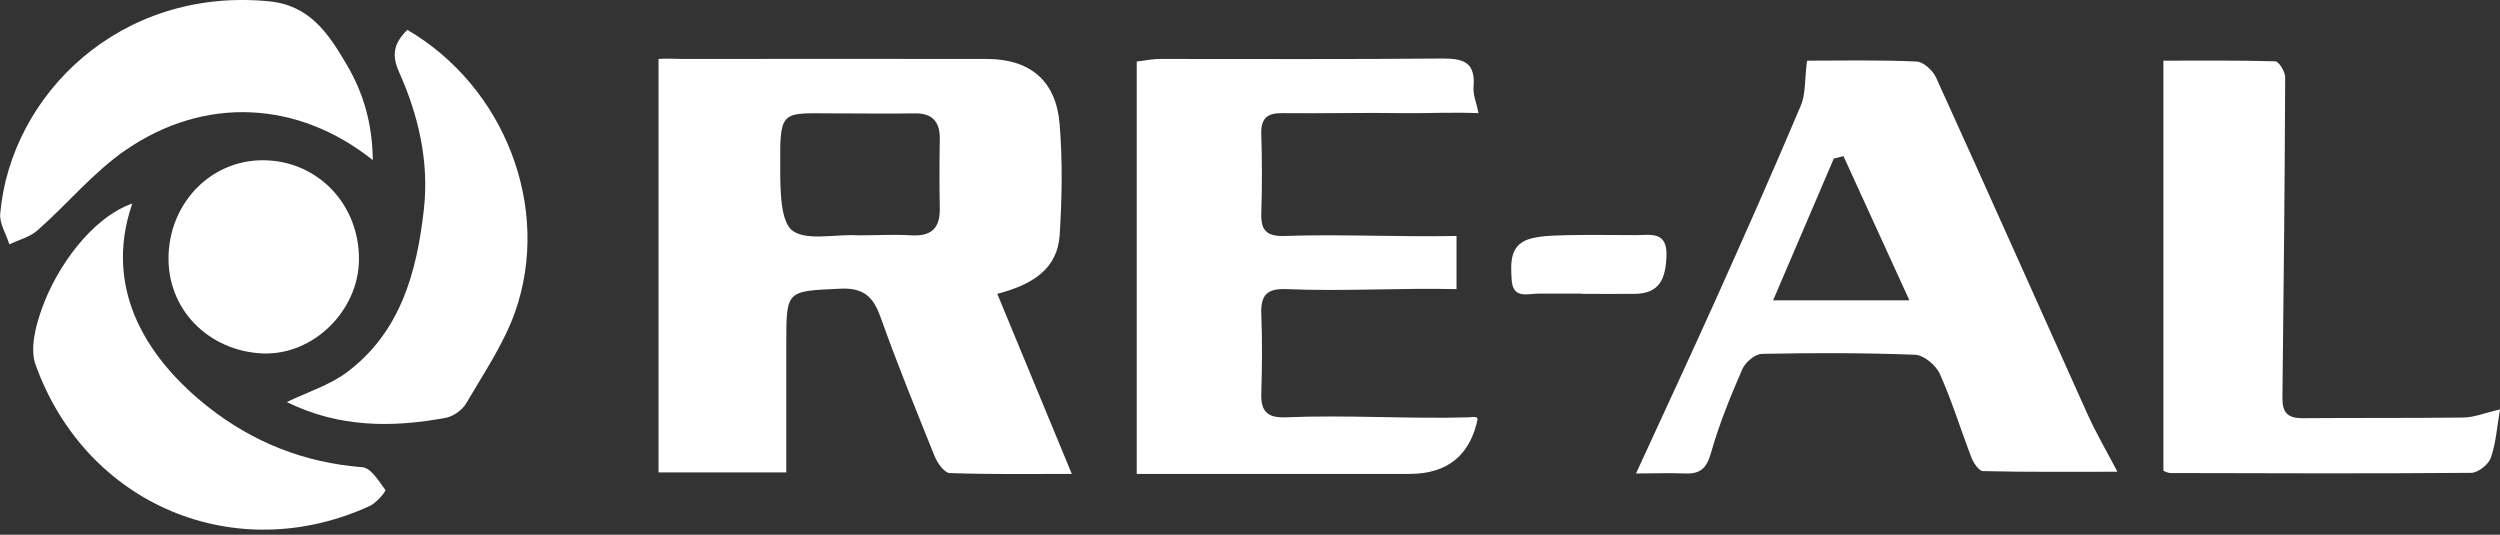
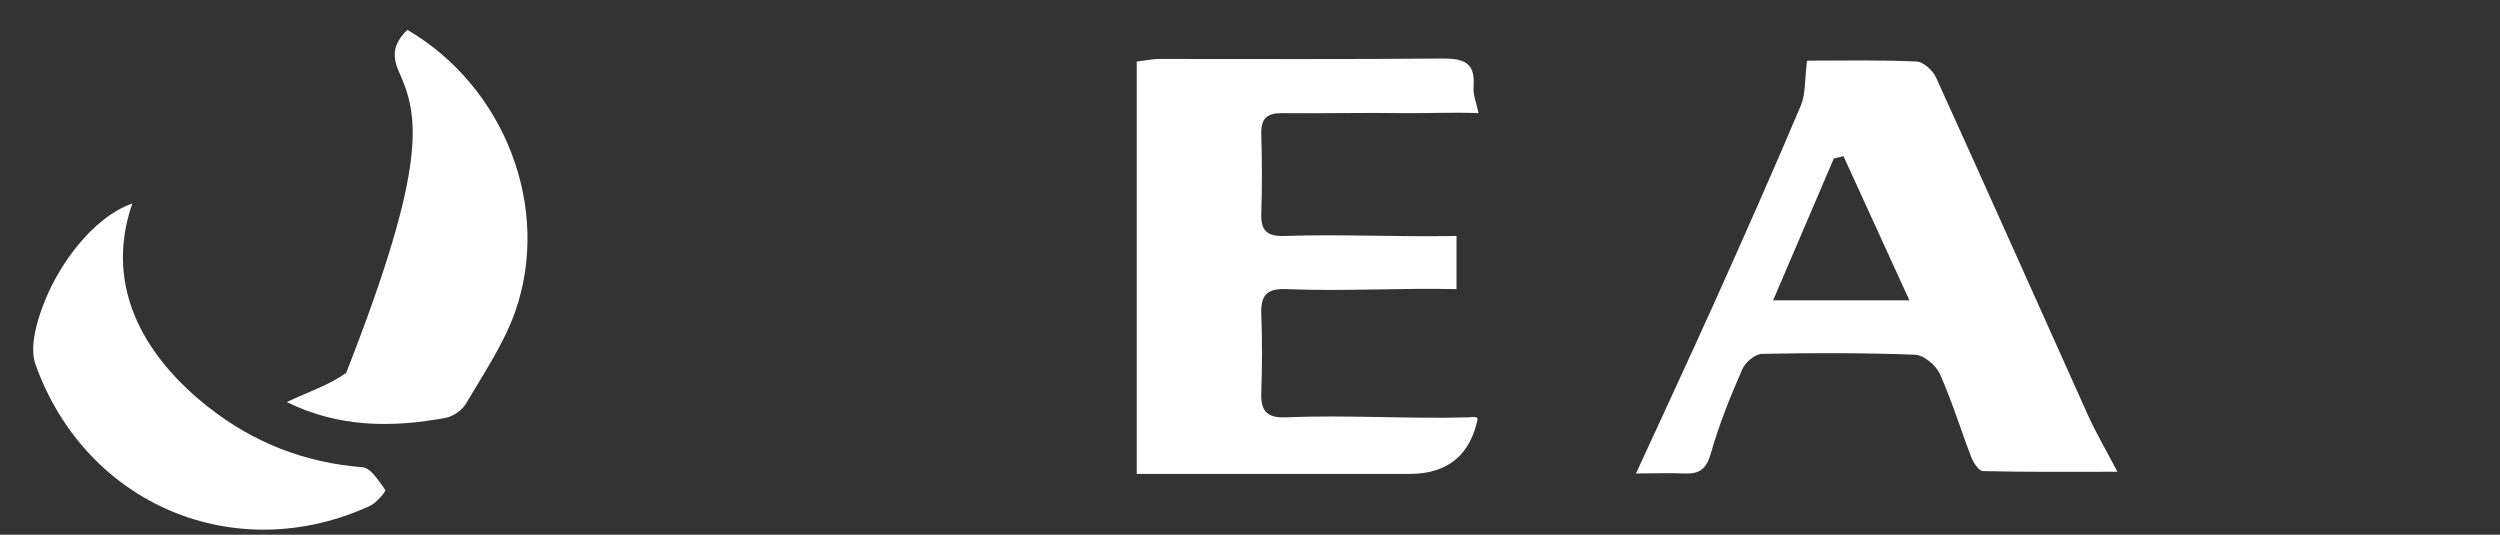
<svg xmlns="http://www.w3.org/2000/svg" width="360" height="77" viewBox="0 0 360 77" fill="none">
  <rect x="0" y="0" width="360" height="77" fill="#333333" stroke="none" />
  <g clip-path="url(#clip0_51_1555)">
    <path d="M19.039 29.335C14.686 42.035 21.645 52.041 29.985 58.608C36.454 63.719 43.873 66.631 52.182 67.281C53.408 67.374 54.573 69.295 55.493 70.565C55.616 70.72 54.236 72.393 53.316 72.826C33.97 81.748 12.386 72.764 5.12 52.506C4.292 50.213 5.12 46.961 6.04 44.421C8.155 38.473 13.153 31.41 19.039 29.304V29.335Z" fill="white" />
-     <path d="M53.715 23.078C42.923 14.466 29.494 13.785 18.12 21.591C13.459 24.781 9.719 29.366 5.427 33.145C4.323 34.136 2.698 34.539 1.349 35.19C0.889 33.703 -0.092 32.185 0.031 30.76C1.564 13.599 17.322 -1.89 38.722 0.186C44.578 0.743 47.276 4.801 49.883 9.231C52.305 13.32 53.623 17.719 53.684 23.078H53.715Z" fill="white" />
-     <path d="M38.017 23.078C45.805 23.171 51.783 29.49 51.691 37.451C51.599 44.761 45.13 51.174 37.833 50.895C30.169 50.585 23.884 44.606 24.282 36.491C24.65 28.963 30.537 22.985 38.017 23.078Z" fill="white" />
  </g>
-   <path d="M113.225 68.025H94.829V8.488C95.963 8.395 97.129 8.488 98.324 8.488C112.887 8.488 127.481 8.457 142.044 8.488C148.299 8.488 152.1 11.585 152.591 17.936C153.02 23.202 152.928 28.561 152.591 33.858C152.284 38.69 148.728 40.982 143.608 42.314C147.226 51.081 150.721 59.506 154.339 68.242C148.636 68.242 142.688 68.335 136.771 68.118C136.004 68.118 134.962 66.662 134.563 65.64C131.896 59.011 129.198 52.413 126.807 45.691C125.734 42.686 124.354 41.416 120.981 41.571C113.225 41.943 113.225 41.726 113.225 49.532C113.225 55.572 113.225 61.582 113.225 68.056V68.025ZM123.557 33.889C126.132 33.889 128.707 33.734 131.252 33.889C134.042 34.044 135.361 32.928 135.33 30.078C135.269 26.764 135.269 23.419 135.33 20.104C135.391 17.471 134.226 16.263 131.62 16.325C127.849 16.387 123.761 16.325 119.99 16.325C112.969 16.325 112.293 15.724 112.355 22.88C112.355 26.195 112.213 31.41 113.899 33.021C115.769 34.818 120.246 33.672 123.557 33.889Z" fill="white" />
  <path d="M212.652 60.095C212.774 60.559 212.866 60.002 212.835 60.095C211.773 65.526 208.482 68.242 202.963 68.242C191.221 68.242 179.478 68.242 167.705 68.242C166.387 68.242 165.069 68.242 163.689 68.242V8.859C164.609 8.766 165.835 8.488 167.092 8.488C180.674 8.488 194.256 8.55 207.838 8.426C210.904 8.426 212.468 9.107 212.192 12.484C212.1 13.785 212.59 14.621 212.897 16.294C209.248 16.139 205.784 16.325 202.289 16.294C196.402 16.201 190.546 16.356 184.66 16.294C182.452 16.263 181.563 17.037 181.624 19.329C181.747 23.14 181.747 26.981 181.624 30.822C181.563 33.207 182.452 34.043 184.905 33.981C193.03 33.703 201.185 34.136 209.739 33.981V41.633C201.522 41.447 193.398 41.974 185.273 41.633C182.514 41.509 181.532 42.438 181.624 45.164C181.778 48.974 181.747 52.815 181.624 56.656C181.532 59.289 182.575 60.188 185.12 60.095C193.888 59.723 202.687 60.343 211.486 60.095C211.824 60.095 212.161 59.971 212.56 60.095H212.652Z" fill="white" />
  <path d="M260.296 8.736C265.018 8.736 270.506 8.612 275.963 8.859C276.975 8.89 278.355 10.16 278.814 11.214C286.142 27.322 293.316 43.46 300.582 59.599C301.778 62.263 303.25 64.772 304.905 67.932C298.16 67.932 291.875 67.994 285.559 67.839C284.977 67.839 284.18 66.662 283.873 65.857C282.34 61.861 281.083 57.741 279.336 53.838C278.784 52.599 277.006 51.112 275.748 51.081C268.421 50.802 261.063 50.802 253.735 50.957C252.754 50.957 251.313 52.165 250.884 53.187C249.167 57.121 247.542 61.117 246.377 65.237C245.733 67.498 244.783 68.273 242.606 68.18C240.337 68.087 238.068 68.18 235.585 68.18C239.54 59.568 243.25 51.607 246.868 43.584C251.099 34.167 255.299 24.72 259.315 15.21C260.02 13.568 259.867 11.523 260.204 8.797L260.296 8.736ZM265.447 22.489L264.067 22.83L255.329 43.244H274.951L265.447 22.458V22.489Z" fill="white" />
-   <path d="M311.528 67.746C311.528 57.834 311.528 48.107 311.528 38.411C311.528 28.715 311.528 18.989 311.528 8.735C316.709 8.735 322.167 8.673 327.624 8.828C328.145 8.828 329.065 10.315 329.065 11.121C329.004 26.547 328.85 41.942 328.667 57.369C328.667 59.444 329.464 60.219 331.518 60.219C339.213 60.157 346.939 60.219 354.635 60.126C356.26 60.126 357.885 59.444 360 58.949C359.571 61.489 359.418 63.781 358.682 65.918C358.345 66.879 356.873 68.056 355.892 68.087C341.451 68.211 327.011 68.149 312.601 68.118C312.141 68.118 311.681 67.839 311.559 67.808L311.528 67.746Z" fill="white" />
-   <path d="M58.62 4.275C72.662 12.452 79.468 29.923 74.164 44.947C72.509 49.593 69.627 53.806 67.113 58.112C66.561 59.041 65.304 59.94 64.231 60.157C56.443 61.612 48.778 61.581 41.298 57.895C44.333 56.439 47.399 55.479 49.852 53.682C57.67 47.89 60.03 39.216 61.042 30.109C61.809 23.232 60.245 16.572 57.455 10.346C56.321 7.806 56.781 6.164 58.651 4.306L58.62 4.275Z" fill="white" />
-   <path d="M227.767 42.283C225.682 42.283 223.597 42.283 221.512 42.283C219.918 42.283 217.864 43.089 217.68 40.301C217.527 37.761 217.373 35.096 220.562 34.322C222.309 33.888 224.18 33.919 226.019 33.857C229.208 33.795 232.396 33.857 235.554 33.857C237.731 33.857 240.122 33.238 239.969 36.924C239.846 40.084 239.019 42.252 235.462 42.314C232.887 42.345 230.311 42.314 227.767 42.314V42.283Z" fill="white" />
+   <path d="M58.62 4.275C72.662 12.452 79.468 29.923 74.164 44.947C72.509 49.593 69.627 53.806 67.113 58.112C66.561 59.041 65.304 59.94 64.231 60.157C56.443 61.612 48.778 61.581 41.298 57.895C44.333 56.439 47.399 55.479 49.852 53.682C61.809 23.232 60.245 16.572 57.455 10.346C56.321 7.806 56.781 6.164 58.651 4.306L58.62 4.275Z" fill="white" />
  <defs>
    <clipPath id="clip0_51_1555">
      <rect width="359.969" height="76.265" fill="white" />
    </clipPath>
  </defs>
</svg>